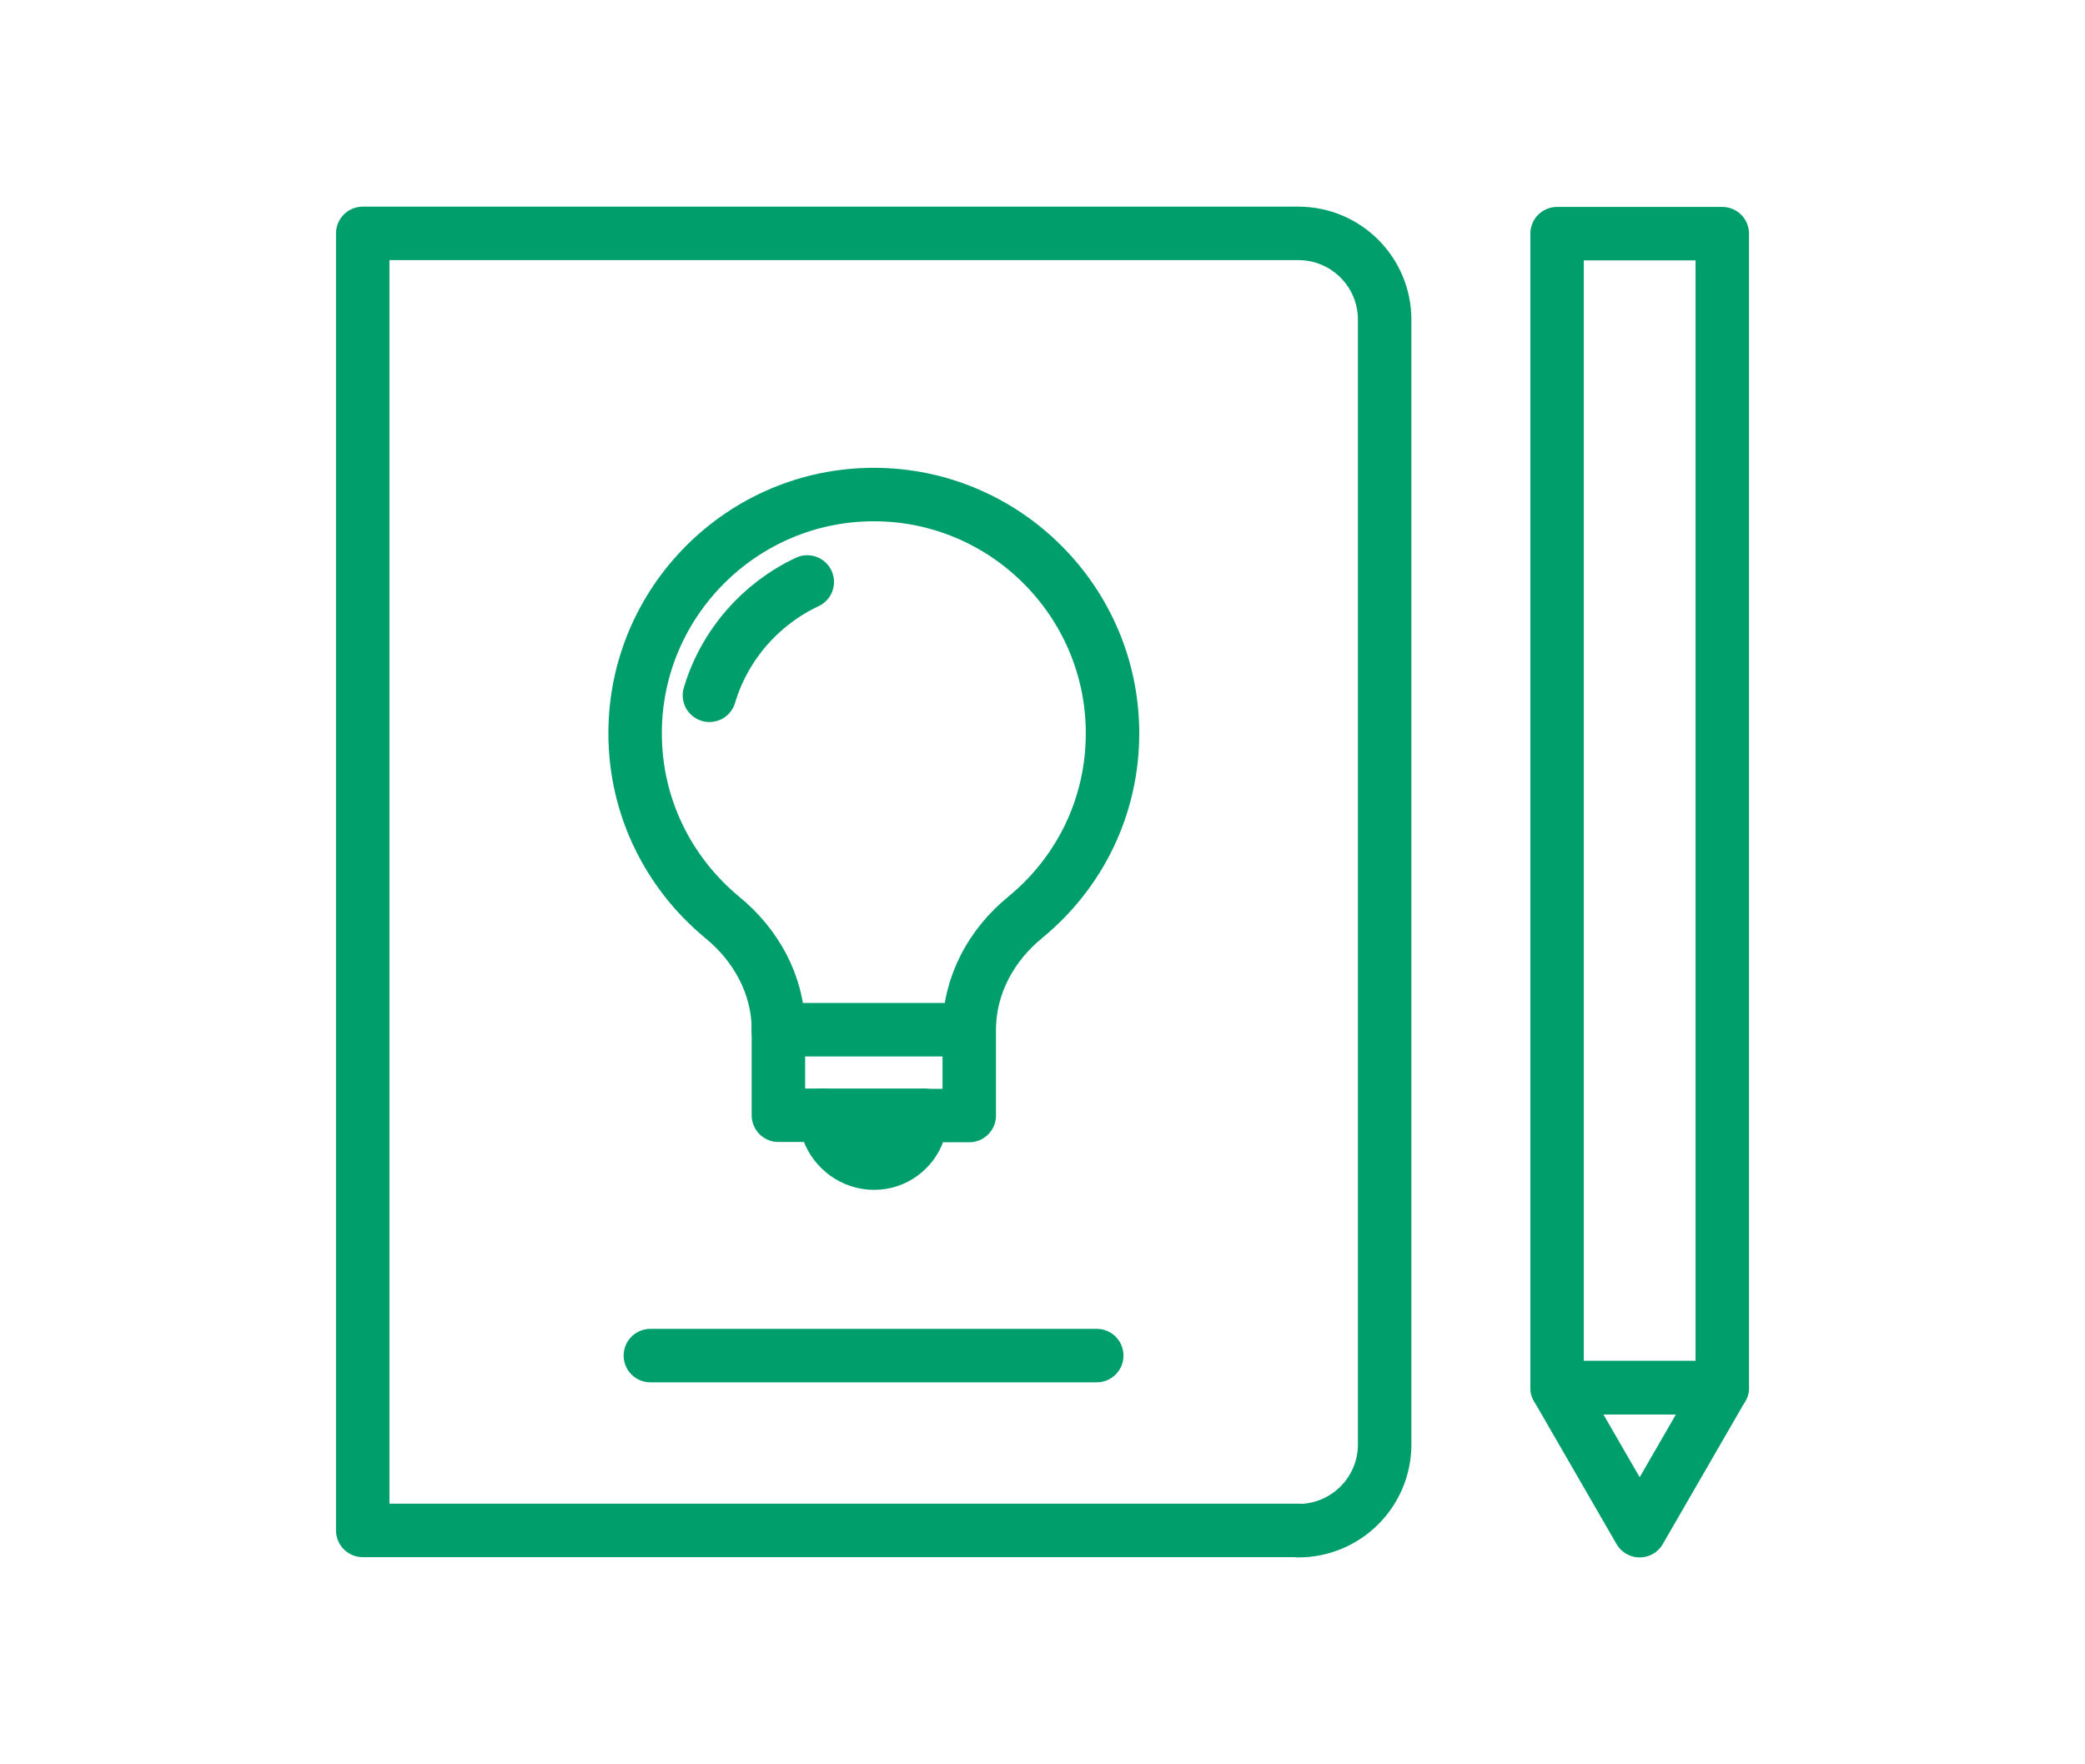
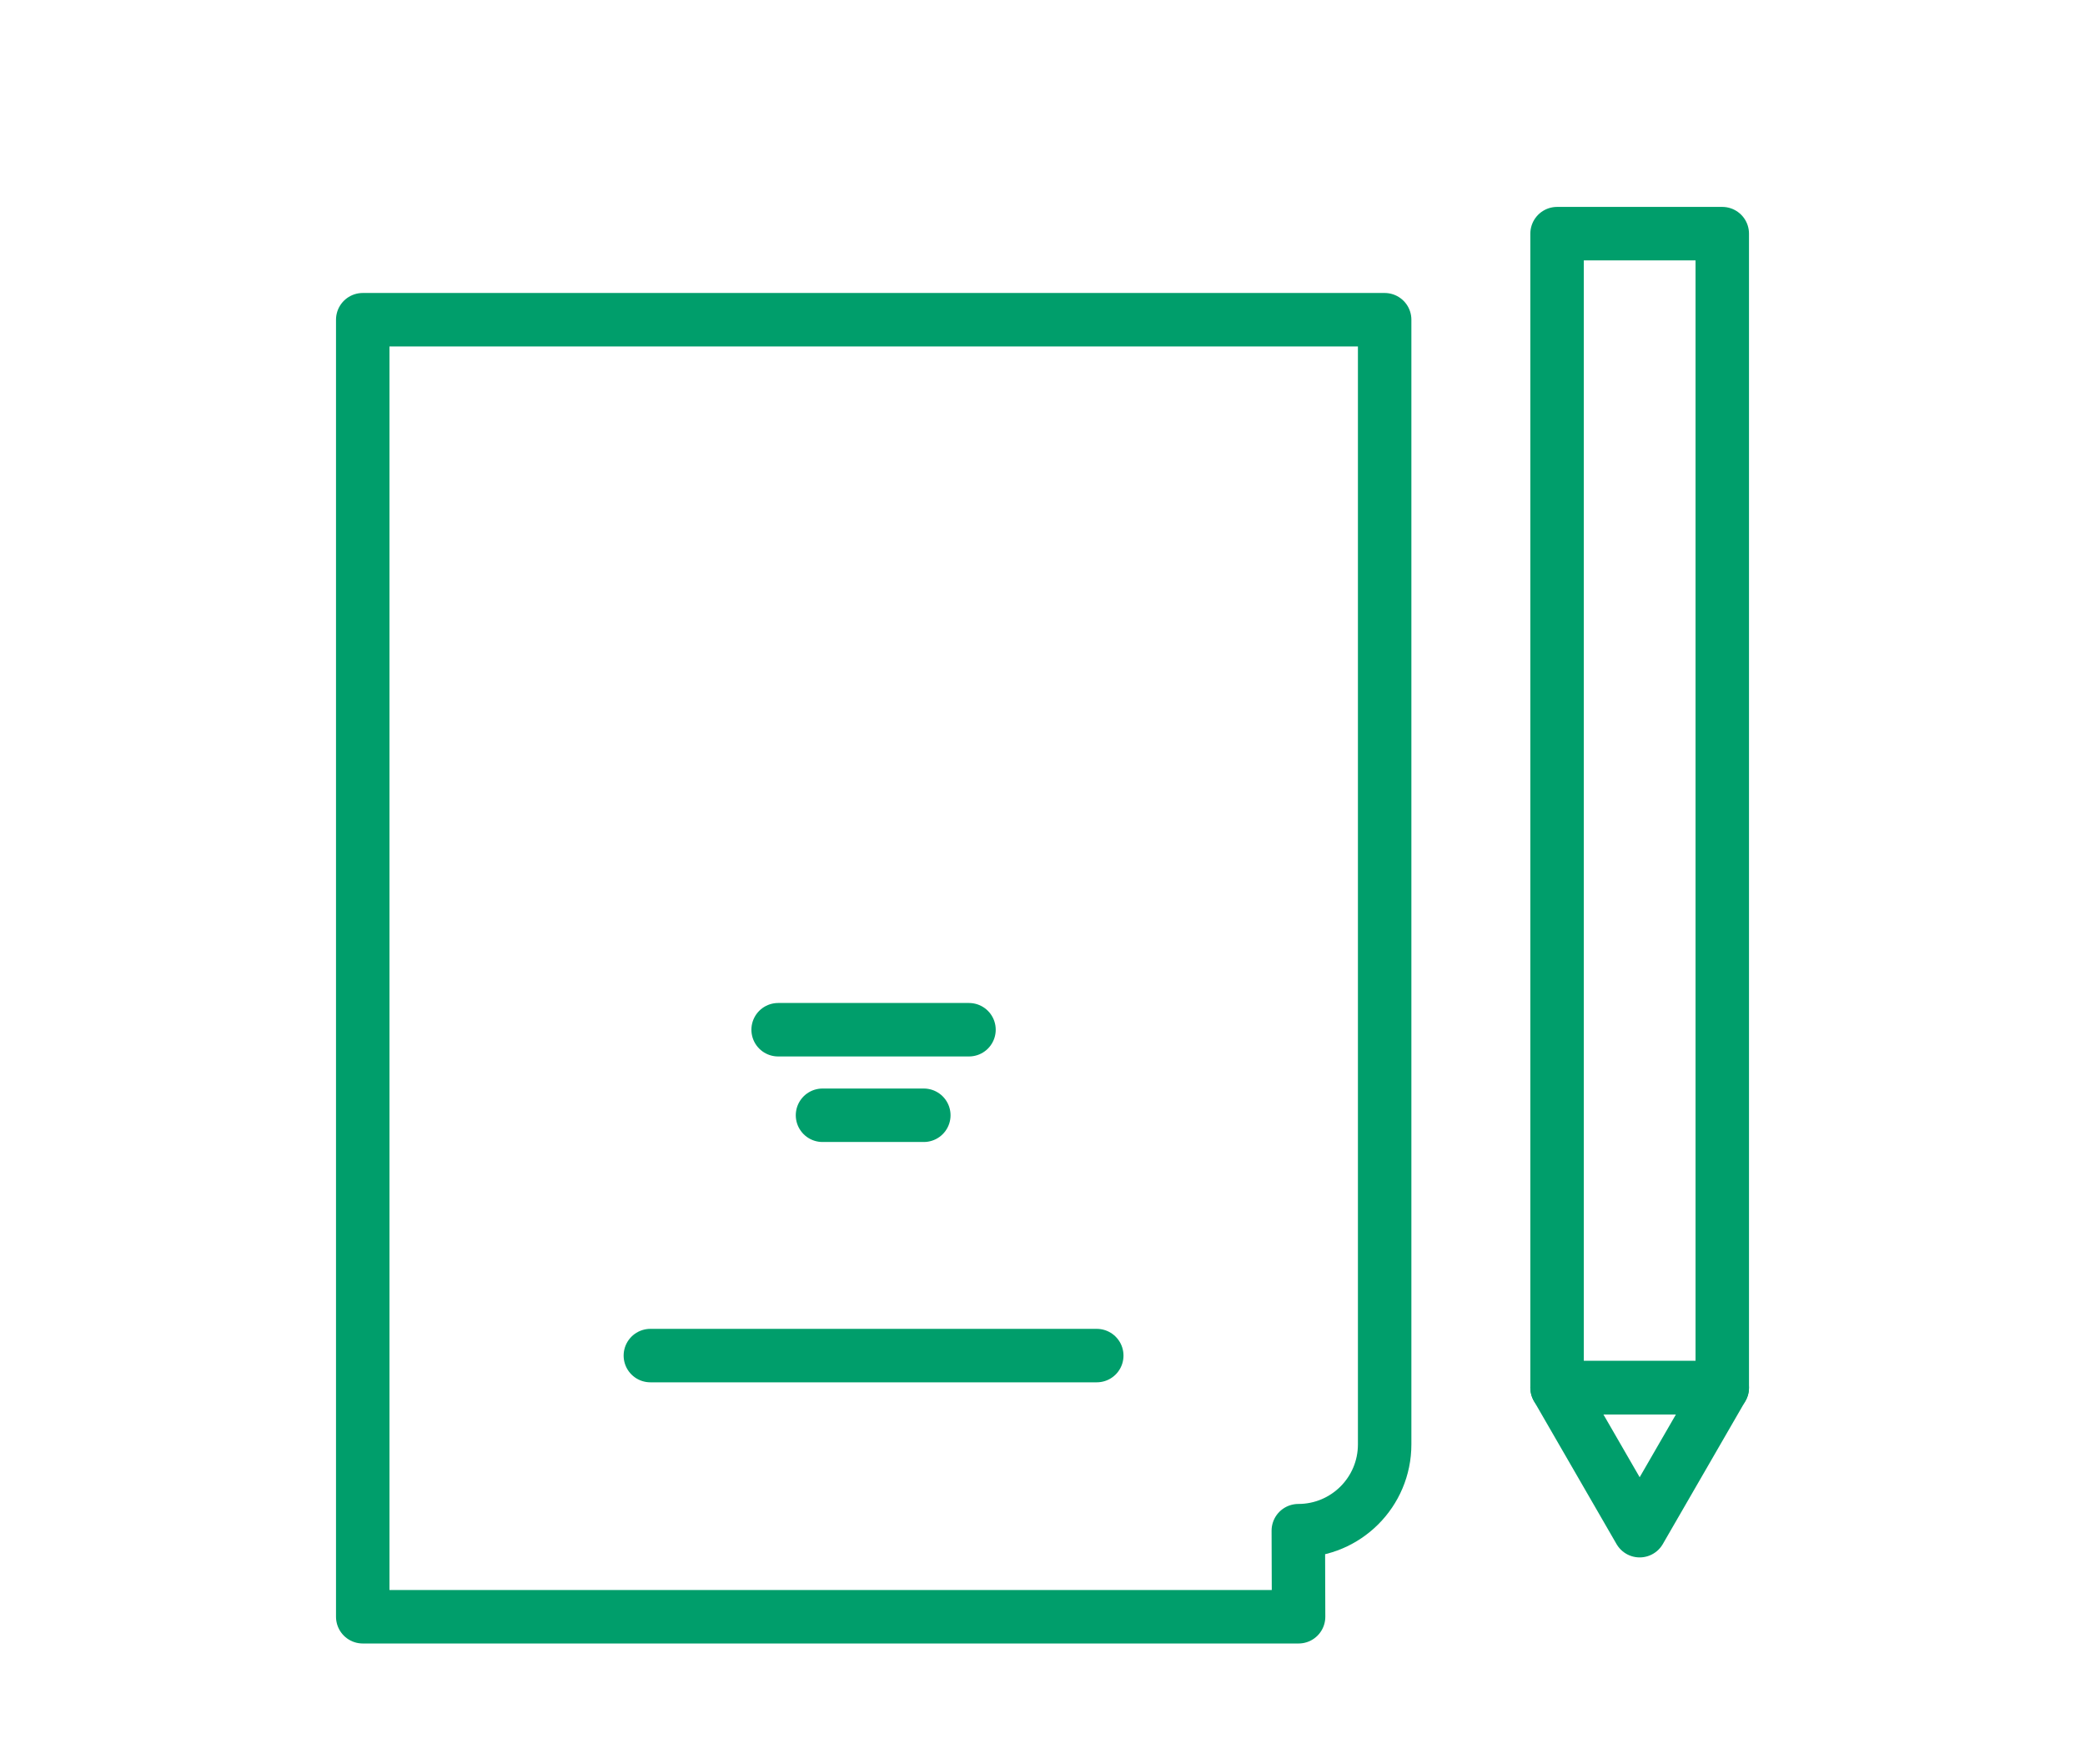
<svg xmlns="http://www.w3.org/2000/svg" id="_レイヤー_2" viewBox="0 0 78 66">
  <defs>
    <style>.cls-1{clip-path:url(#clippath);}.cls-2{stroke-width:0px;}.cls-2,.cls-3{fill:none;}.cls-4{fill:#009e6b;}.cls-4,.cls-3{stroke:#009e6b;stroke-linecap:round;stroke-linejoin:round;stroke-width:2px;}</style>
    <clipPath id="clippath">
      <rect class="cls-2" x="0" width="78" height="66" />
    </clipPath>
  </defs>
  <g id="service">
    <g class="cls-1">
-       <path class="cls-3" d="M48.57,57.26c1.78,0,3.23-1.44,3.23-3.23V11.96c0-1.78-1.44-3.23-3.23-3.23H13.57s0,48.52,0,48.52h35.01Z" />
-       <path class="cls-3" d="M38.35,34.32c-1.24,1.01-2.09,2.51-2.09,4.21v3.2h-1.69l-.21.6c-.23.68-.9,1.19-1.67,1.18-.77,0-1.45-.51-1.7-1.2l-.21-.59h-1.66v-3.2c0-1.71-.87-3.2-2.11-4.21h0c-1.98-1.64-3.25-4.1-3.25-6.88,0-2.46,1-4.69,2.62-6.31,1.62-1.62,3.85-2.62,6.31-2.62,2.46,0,4.69,1,6.31,2.62,1.62,1.62,2.62,3.85,2.62,6.31,0,2.78-1.26,5.24-3.26,6.88h0Z" />
-       <path class="cls-4" d="M26.54,26.01c.56-1.88,1.91-3.42,3.66-4.24" />
+       <path class="cls-3" d="M48.57,57.26c1.78,0,3.23-1.44,3.23-3.23V11.96H13.57s0,48.52,0,48.52h35.01Z" />
      <line class="cls-4" x1="29.11" y1="38.52" x2="36.25" y2="38.52" />
      <line class="cls-4" x1="30.77" y1="41.72" x2="34.56" y2="41.72" />
      <line class="cls-4" x1="24.33" y1="50.71" x2="41.03" y2="50.71" />
      <rect class="cls-3" x="58.25" y="8.74" width="6.18" height="43.17" />
      <polygon class="cls-3" points="61.34 57.26 64.43 51.91 58.25 51.91 61.34 57.26" />
    </g>
  </g>
</svg>